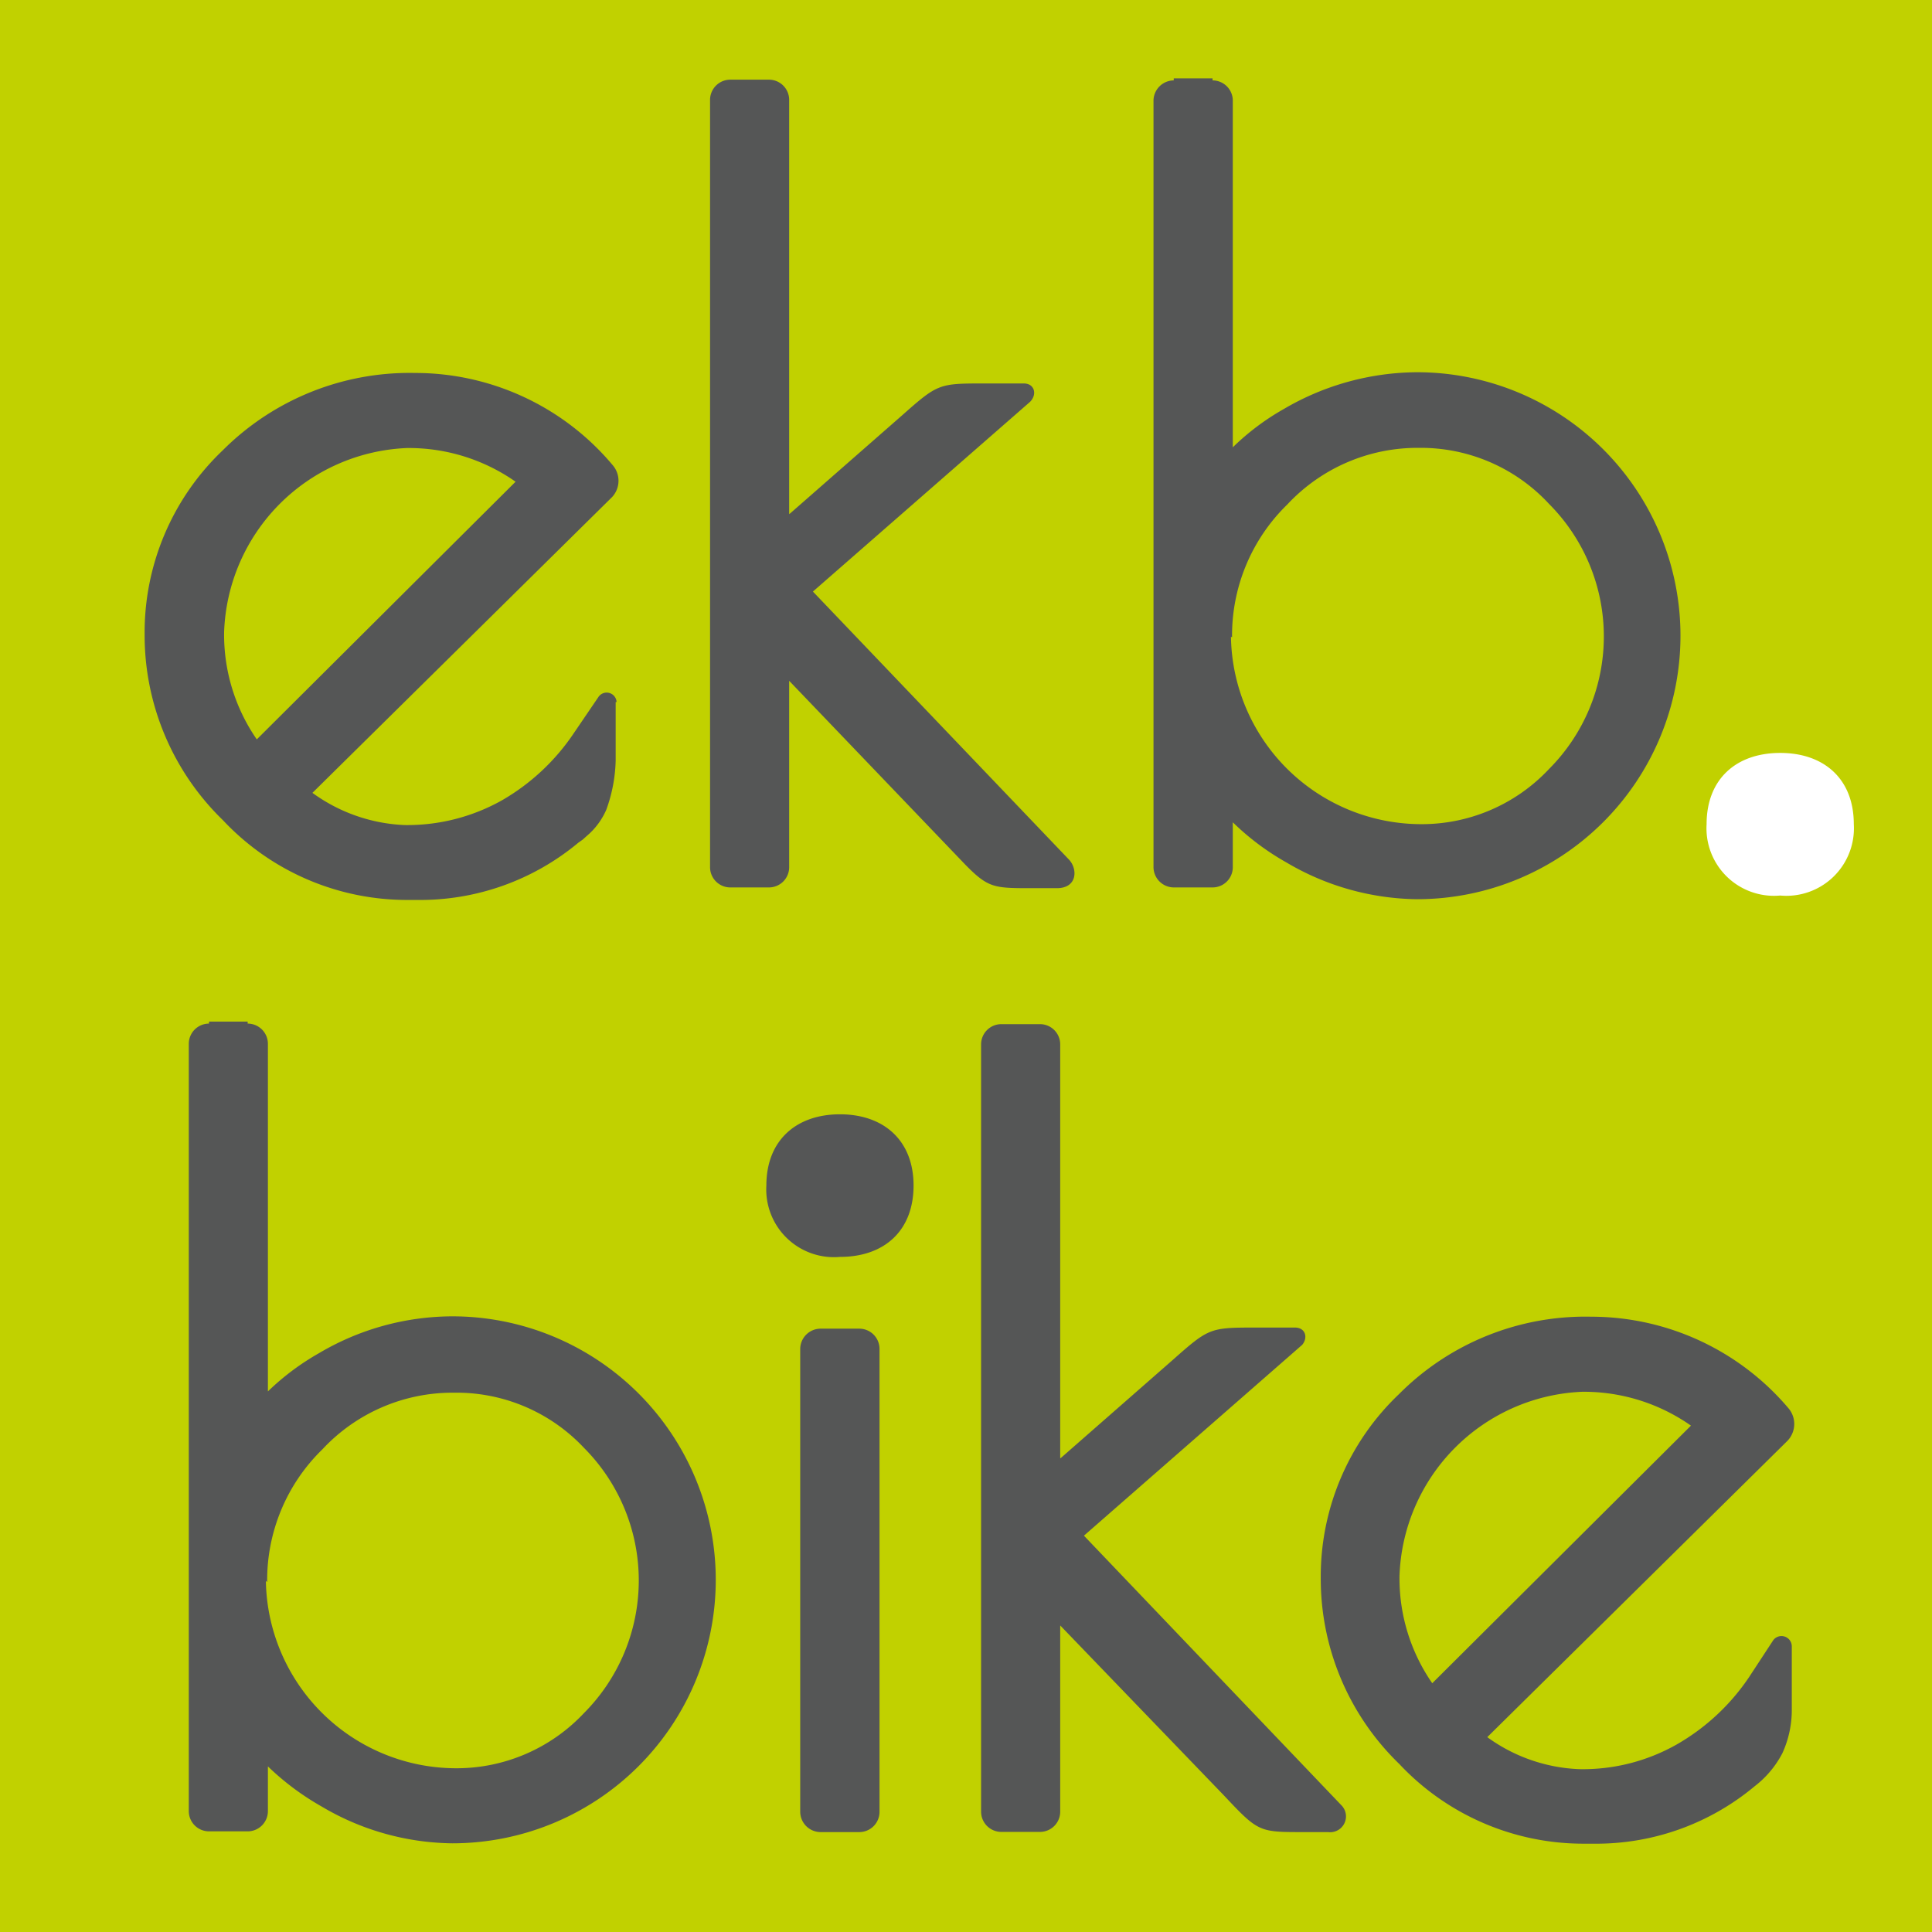
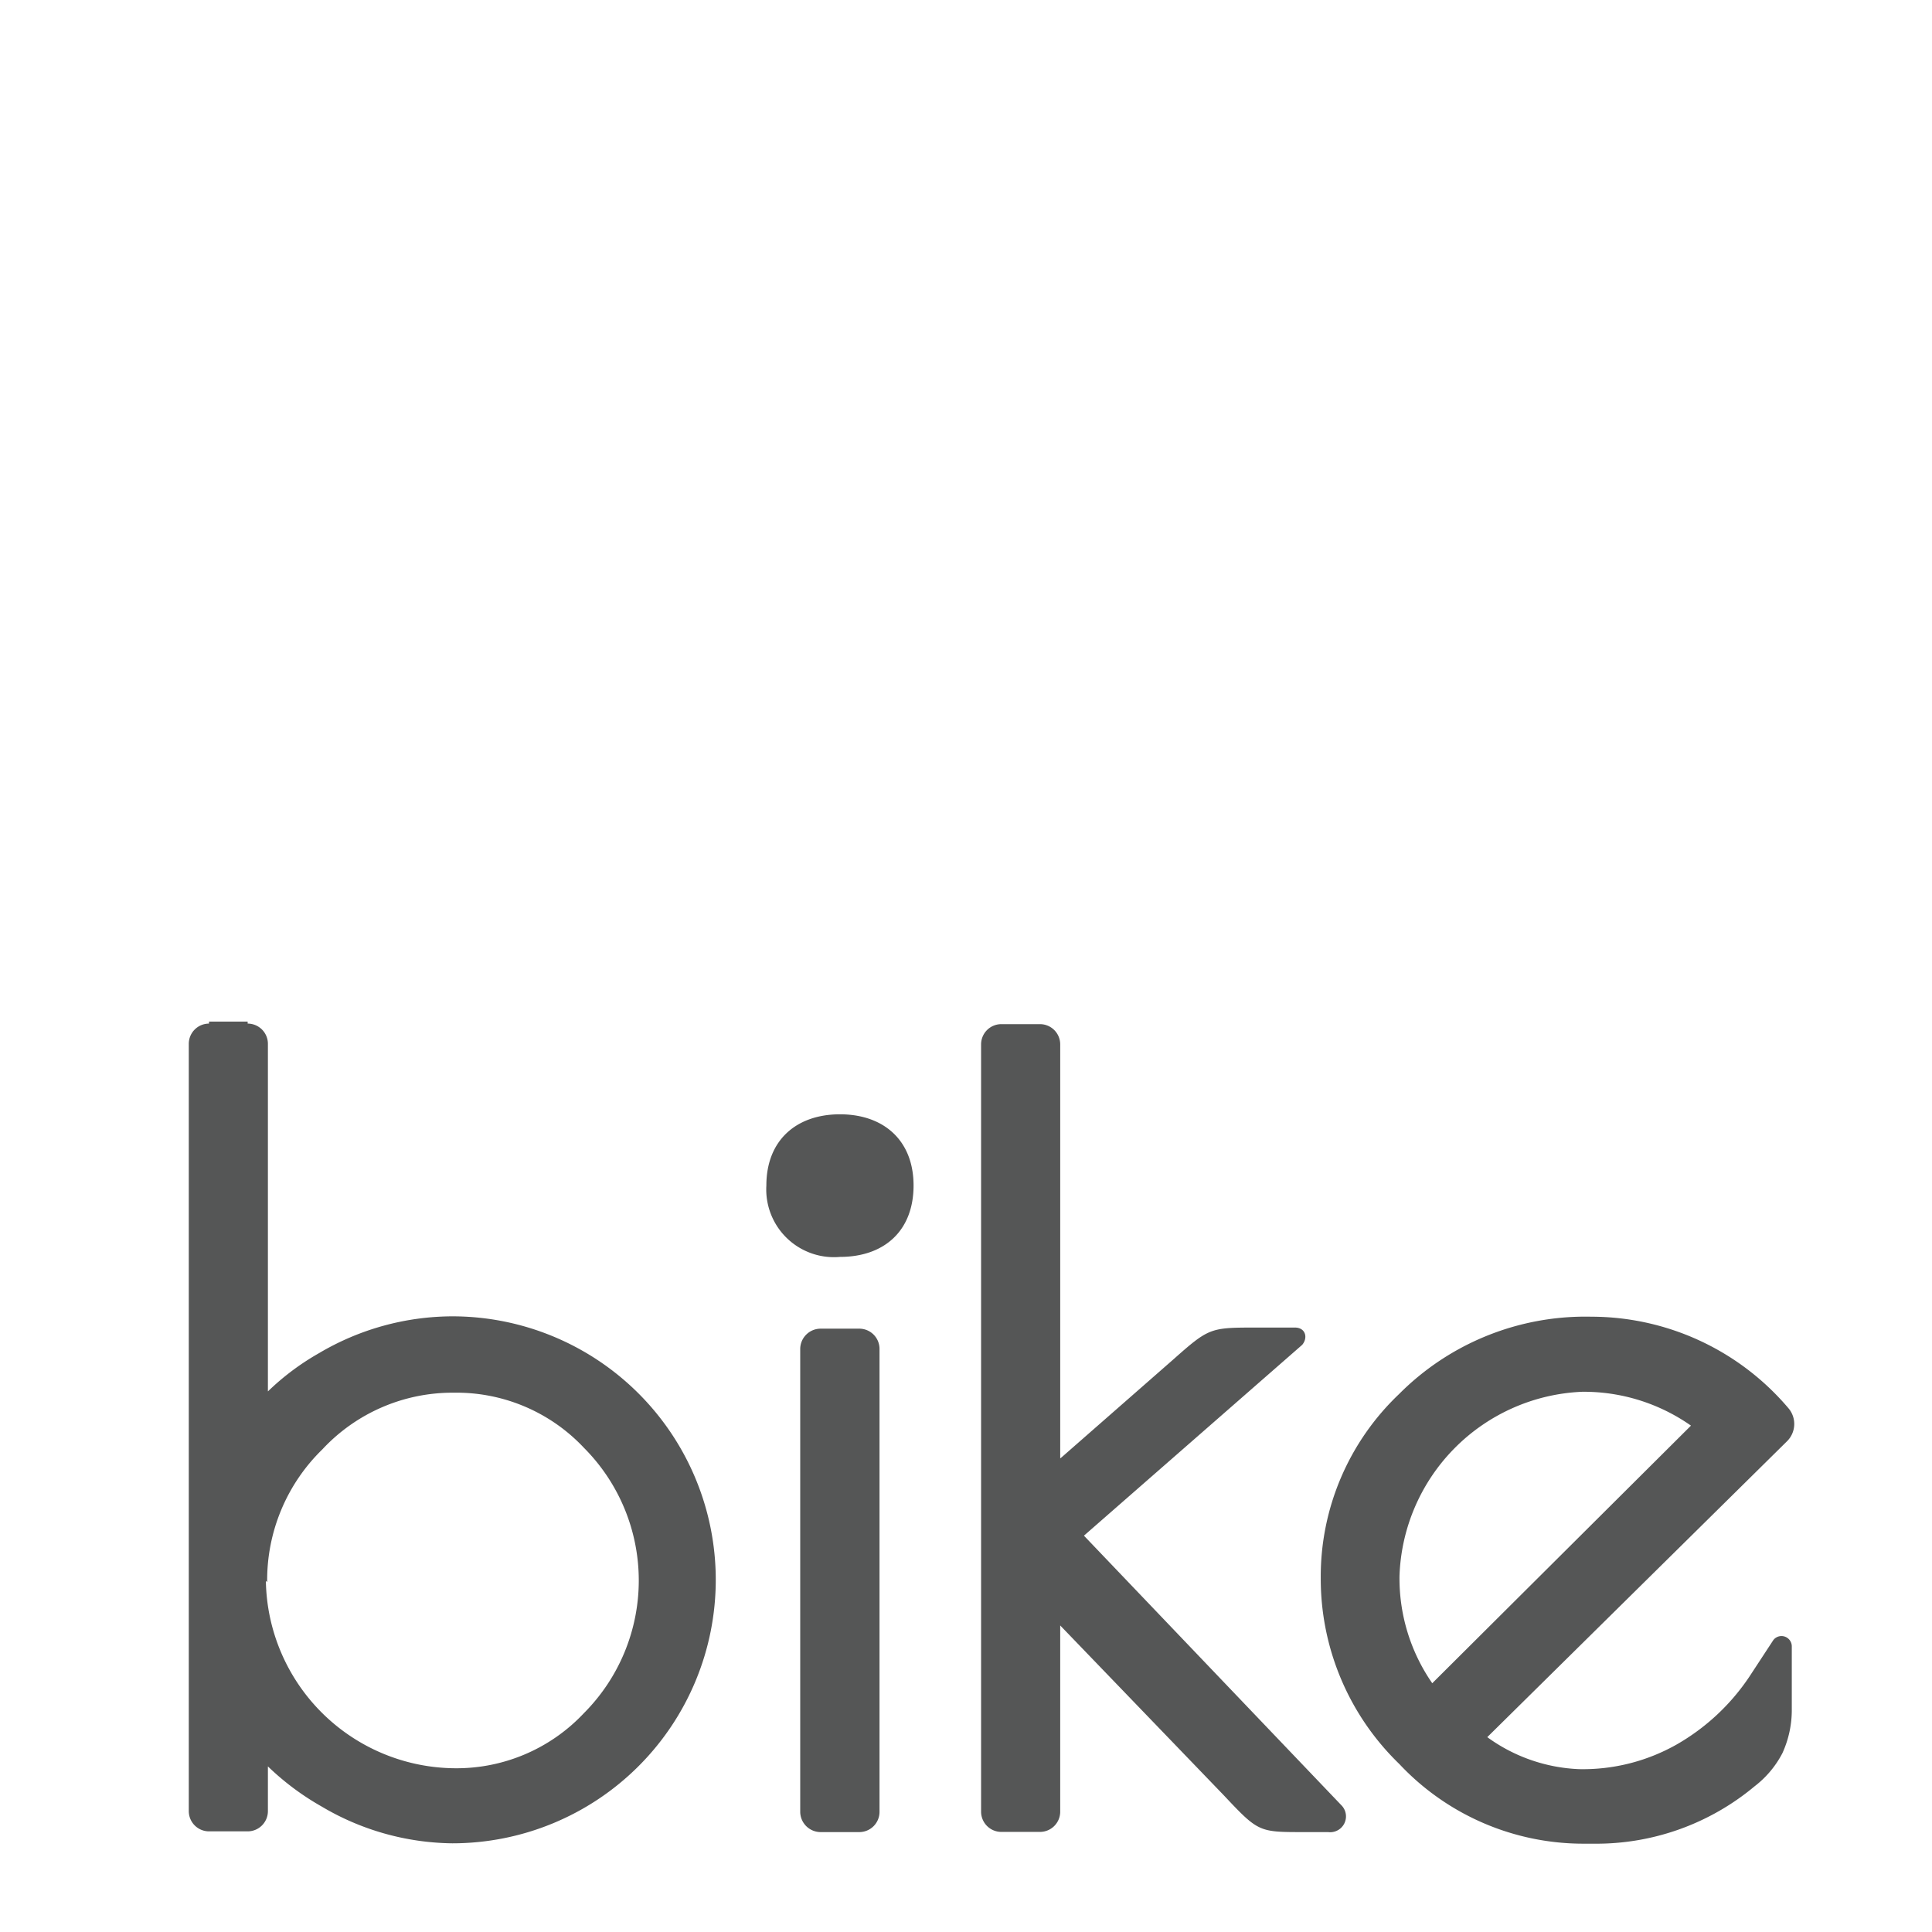
<svg xmlns="http://www.w3.org/2000/svg" id="Слой_1" data-name="Слой 1" viewBox="0 0 105 105">
  <defs>
    <style>.cls-1{fill:#c1d100;}.cls-2{fill:#555656;}.cls-2,.cls-3{fill-rule:evenodd;}.cls-3{fill:#fff;}</style>
  </defs>
-   <rect class="cls-1" width="105" height="105" />
-   <path class="cls-2" d="M389.69,275.17l14.06-14a10.1,10.1,0,0,0-5.91-1.83,10.37,10.37,0,0,0-9.93,10,10,10,0,0,0,1.78,5.84Zm52.94-5.57a10.35,10.35,0,0,0,10.2,10.18,9.48,9.48,0,0,0,7.09-3,10.2,10.2,0,0,0,0-14.4,9.49,9.49,0,0,0-7.08-3.05,9.67,9.67,0,0,0-7.15,3.08,9.92,9.92,0,0,0-3,7.21Zm-24-6.67,6.13-5.37h0c1.93-1.71,2-1.73,4.43-1.73h2.18c.59,0,.74.6.34,1l-11.8,10.31,13.91,14.56h0c.49.51.47,1.56-.65,1.56h-1.35c-2.06,0-2.37,0-3.62-1.27l-9.58-10v10.13a1.1,1.1,0,0,1-1.1,1.1h-2.1a1.1,1.1,0,0,1-1.1-1.1v-41.7a1.1,1.1,0,0,1,1.1-1.1h2.1a1.1,1.1,0,0,1,1.1,1.1v22.47Zm-9.44,10.22v3.19a8.38,8.38,0,0,1-.51,2.66,3.91,3.91,0,0,1-.89,1.27l-.39.35-.24.17v0a13.42,13.42,0,0,1-8.76,3.11h-.49a13.71,13.71,0,0,1-10.06-4.33,14,14,0,0,1-4.26-10.1,13.66,13.66,0,0,1,4.24-10,14.35,14.35,0,0,1,10.46-4.21,14,14,0,0,1,10.73,5l0,0A1.3,1.3,0,0,1,409,262l-16.29,16.08a9.15,9.15,0,0,0,5,1.75,10.5,10.5,0,0,0,5.31-1.35,11.8,11.8,0,0,0,3.92-3.68l1.3-1.91a.54.54,0,0,1,1,.25Zm33.54-13.85a13.39,13.39,0,0,1,2.77-2.08,14.44,14.44,0,0,1,7.24-2,14.32,14.32,0,1,1,0,28.64,14.24,14.24,0,0,1-7.1-2,14,14,0,0,1-2.91-2.18v2.44a1.1,1.1,0,0,1-1.1,1.1h-2.11a1.11,1.11,0,0,1-1.1-1.1V240.45a1.11,1.11,0,0,1,1.1-1.09v-.11h2.11v.11a1.1,1.1,0,0,1,1.1,1.1Z" transform="translate(-375.73 -234.99)" />
  <path class="cls-2" d="M390.18,320.91a10.35,10.35,0,0,0,10.21,10.18,9.5,9.5,0,0,0,7.08-3,10.21,10.21,0,0,0,0-14.41,9.5,9.5,0,0,0-7.08-3,9.66,9.66,0,0,0-7.14,3.08,9.92,9.92,0,0,0-3,7.21Zm63.39,5.56,14.06-14a10.13,10.13,0,0,0-5.91-1.84,10.37,10.37,0,0,0-9.93,10,10,10,0,0,0,1.78,5.84Zm-63.28-15.86a13.72,13.72,0,0,1,2.78-2.08,14.29,14.29,0,0,1,7.24-2,14.32,14.32,0,1,1,0,28.64,14.2,14.2,0,0,1-7.1-2,14.43,14.43,0,0,1-2.92-2.18v2.43a1.1,1.1,0,0,1-1.1,1.1h-2.1a1.1,1.1,0,0,1-1.1-1.1v-41.7a1.1,1.1,0,0,1,1.1-1.1v-.11h2.1v.11a1.1,1.1,0,0,1,1.1,1.1v18.85Zm32.14,23.95h-2.1a1.11,1.11,0,0,1-1.11-1.1V308.3a1.11,1.11,0,0,1,1.11-1.1h2.1a1.1,1.1,0,0,1,1.1,1.1v25.16a1.1,1.1,0,0,1-1.1,1.1Zm10.94-20.32,6.13-5.37h0c1.92-1.7,2-1.73,4.43-1.73h2.18c.57,0,.72.55.39.94l-11.86,10.37,14,14.66a.86.86,0,0,1-.73,1.45h-1.35c-2.41,0-2.44,0-4.32-2h0l-8.89-9.23v10.12a1.1,1.1,0,0,1-1.1,1.1h-2.1a1.1,1.1,0,0,1-1.1-1.1v-41.7a1.1,1.1,0,0,1,1.1-1.1h2.1a1.1,1.1,0,0,1,1.1,1.1v22.48Zm23.19,15.16a9.1,9.1,0,0,0,5,1.74,10.35,10.35,0,0,0,5.31-1.35,11.8,11.8,0,0,0,3.93-3.67l1.31-2a.56.56,0,0,1,1,.35h0v3.4a5.64,5.64,0,0,1-.51,2.4,5.41,5.41,0,0,1-1.51,1.8,13.42,13.42,0,0,1-8.76,3.12h-.5a13.71,13.71,0,0,1-10.05-4.33,14,14,0,0,1-4.27-10.1,13.67,13.67,0,0,1,4.25-10,14.28,14.28,0,0,1,10.46-4.21,14.05,14.05,0,0,1,10.73,5v0a1.32,1.32,0,0,1-.09,1.76h0Z" transform="translate(-375.73 -234.99)" />
-   <path class="cls-3" d="M472.48,283.66a3.67,3.67,0,0,1-4-3.88c0-2.46,1.62-3.87,4-3.87s4,1.41,4,3.87A3.67,3.67,0,0,1,472.48,283.66Z" transform="translate(-375.73 -234.99)" />
  <path class="cls-2" d="M421.38,303.3a3.68,3.68,0,0,1-4-3.88c0-2.46,1.63-3.87,4-3.87s4,1.41,4,3.87S423.79,303.3,421.38,303.3Z" transform="translate(-375.73 -234.99)" />
</svg>